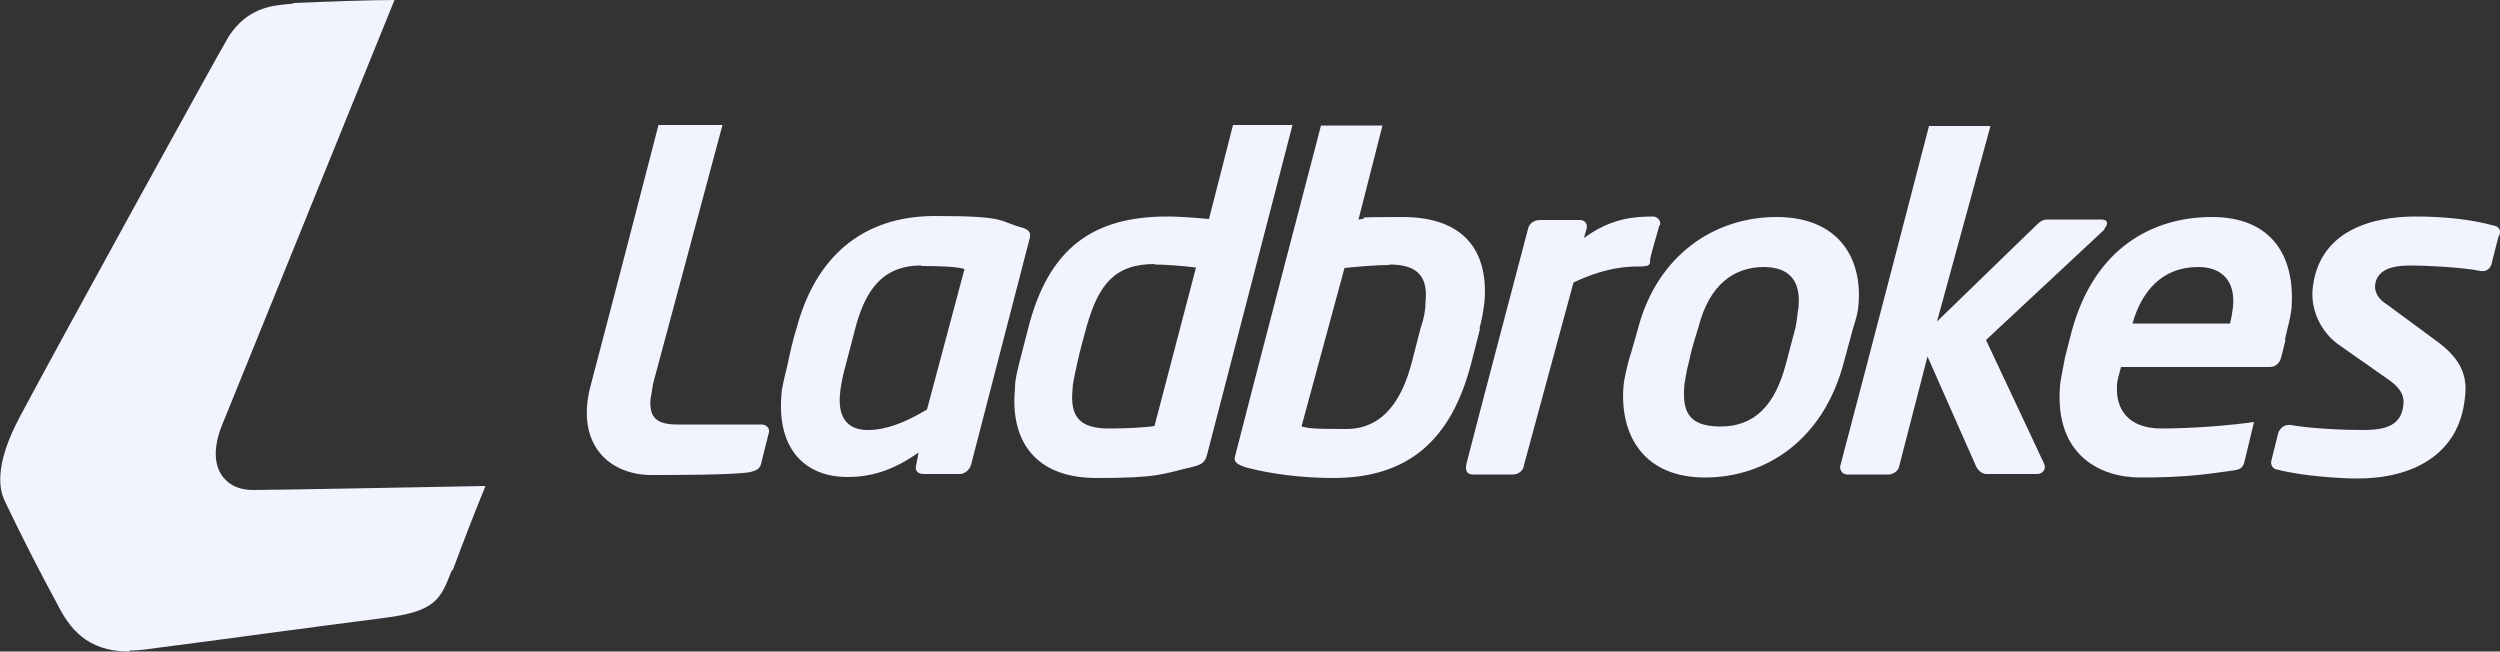
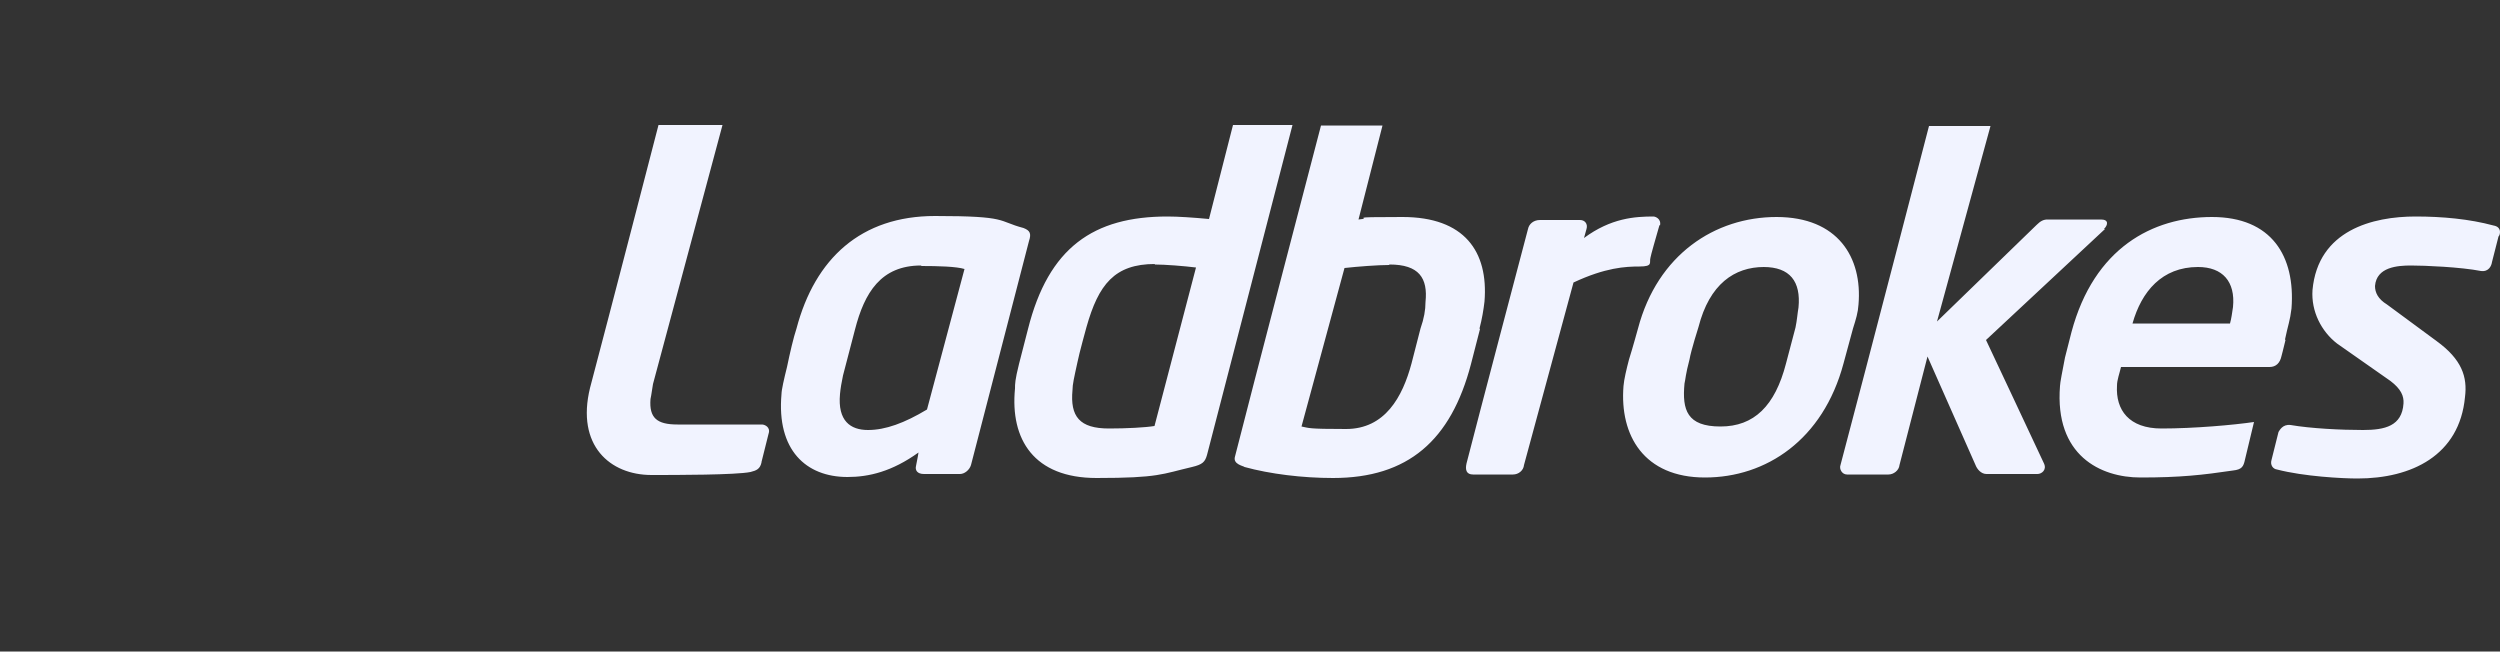
<svg xmlns="http://www.w3.org/2000/svg" id="Layer_1" version="1.1" viewBox="0 0 500 130.3">
  <rect x="0" y="0" width="500" height="130.3" fill="#333333" stroke="none" />
  <defs>
    <style>
      .st0 {
        fill: #f1f3ff;
      }
    </style>
  </defs>
-   <path class="st0" d="M25.8,130.3c-8.6,0-12-4.9-14.3-9.4-3.8-7-7.2-13.7-10.5-20.6-3-6.1,1.9-15,3.7-18.3C11.6,69,44.5,9.2,45.8,7.2c3.7-5.6,8.5-6.1,12-6.4.3,0,.6,0,1-.2C65.7.3,74.4,0,78.9,0l-34.4,84.8c-2.2,5.3-1.3,8.5-.2,10.2,1,1.4,2.7,3,6.4,3s35.6-.6,46.4-.8c-1.8,4.3-4.8,12.1-6.5,16.7l-.3.3c-2.2,5.7-3.2,8.1-13.6,9.4-17.2,2.2-32.2,4.3-47,6.2-1.3.2-2.6.3-3.7.3" />
  <path class="st0" d="M152.3,92.5c-.3,1.3-1,1.6-2.2,1.9-2.9.6-15,.6-19.8.6-8.3,0-15.1-5.9-12.3-17.4,4-15.1,13.7-52.6,13.7-52.6h12.8l-13.9,51.8c-.2,1.1-.3,2.1-.5,3-.3,3.8,1.3,5.1,5.4,5.1h16.9c.5,0,1.8.5,1.3,1.9-.6,2.4-1.4,5.6-1.4,5.6M230.9,52.9c2.1,0,5.9.3,8.3.6l-8.3,31.7c-1.8.3-5.6.5-9.1.5-5.9,0-7.8-2.4-7.3-7.7,0-1.1.3-2.4,1-5.6.3-1.6,1.8-7,1.8-7,2.4-8.5,5.6-12.6,13.7-12.6M258.6,25h-12l-4.8,18.8c-3.2-.3-6.2-.5-8.3-.5-14.8,0-23.8,6.2-27.9,22.5,0,0-1.3,5.1-1.8,7-.8,3.2-.8,4-.8,4.9-1,10.2,3.8,17.9,16.3,17.9s13.1-.8,19.1-2.2c2.1-.5,2.6-1,3-2.4l17.1-66s.1,0,.1,0ZM277.9,52.9c5.9,0,7.7,2.7,7.2,7.5,0,1.6-.3,3.3-1,5.3l-1.8,7c-1.8,6.7-5.3,13.1-13.1,13.1s-7.3-.2-8.9-.5l8.6-31.7c2.7-.3,6.7-.6,8.9-.6M295.9,65.7c.5-1.9.8-3.7,1-5.4.8-10-4-16.9-16.4-16.9s-5.4.2-8.8.5l4.8-18.8h-12.3s-14.3,54.7-17.2,66.2c-.5,1.6,1.8,1.9,1.9,2.1,5.1,1.4,11.6,2.2,17.7,2.2,15,0,23.6-7.5,27.6-22.8l1.8-7M352.7,53.4c5.3,0,7.5,2.9,7,8.1-.2,1.1-.3,2.6-.6,4l-1.9,7.2c-2.2,8.5-6.4,12.6-13.1,12.6s-7.7-3.3-7.2-8.6c.2-.8.2-1.8,1-4.8.3-1.8,1.8-6.5,1.8-6.5,2.2-8.6,7.2-12,13.1-12M371.7,60.9c.8-9.4-4.1-17.5-16.4-17.5s-23.8,7.5-27.7,22.3c0,0-1.1,4-1.8,6.2-.5,1.9-1,4-1.1,5.3-.8,9.9,4.1,18.3,16.3,18.3s23.6-7.5,27.7-22.8l1.9-7c.6-1.9,1-3.2,1.1-4.8M420.8,45.8c.8-.8,1-1.9-.6-1.9h-10.7c-.8,0-1.4.3-2.2,1.1l-19.9,19.3,10.7-39.1h-12.3s-12.4,47.8-17.7,67.8c-.3.8.3,1.9,1.3,1.9h8.3c1,0,2.1-.8,2.2-1.9l5.6-21.7,9.6,21.7c.3.8,1.1,1.8,2.2,1.8h10.2c.8,0,1.9-.8,1.3-2.1-1.9-4.1-11.6-24.7-11.6-24.7l23.8-22.2M439.6,53.4c4.9,0,7.5,2.9,7,8-.2,1.3-.3,2.2-.6,3.3h-19.5c1.8-6.4,5.9-11.3,13.1-11.3M457,67.9c.6-2.9,1-3.7,1.3-6.2.8-10.5-4-18.3-15.9-18.3s-23.6,6.2-28.1,23c0,0-.6,2.4-1.3,5.1-.5,2.6-1,5.1-1,5.7-1.1,13.9,8.1,18.3,16.1,18.3s12.4-.5,18.5-1.4c1.8-.2,2.1-.8,2.4-2.2l1.8-7.5c-4.1.6-12,1.3-18.5,1.3s-9.2-3.7-8.9-8.6c0-1.1.5-2.4.8-3.7h29.7c1.3,0,2.1-.8,2.4-2.2,0,0,.3-1.1.8-3.2M498.7,45.1c-4.8-1.3-10.2-1.8-15.6-1.8-8.5,0-19.5,2.7-20.6,14.7-.3,4.3,1.8,8.3,4.9,10.7l10.7,7.5c2.1,1.6,2.7,3,2.6,4.5-.3,4.5-3.7,5.3-8.1,5.3s-10.4-.3-14.5-1c-1.6-.2-2.2,1.1-2.4,1.4l-1.4,5.6c-.3,1,.3,1.8,1.1,1.9,5.4,1.4,13.1,1.8,16.1,1.8,10.8,0,20.4-4.6,21.5-16.3.5-4-.6-7.5-5.7-11.2l-9.9-7.3c-1.8-1.1-2.4-2.4-2.4-3.7.3-3.8,4.5-4.1,7.2-4.1s9.9.3,14,1.1c1.6.2,2.1-1.1,2.2-1.8l1.3-5.1c.3-.2.8-1.9-1-2.2M332,45.1c.3-1.4-1-1.8-1.3-1.8-3.7,0-8.5.3-13.9,4.3l.5-1.8c.3-1-.3-1.8-1.3-1.8h-8c-1.3,0-2.2.8-2.4,1.8,0,0-10.4,39.4-12.3,46.9-.3,1.3,0,2.2,1.3,2.2h8c1.1,0,2.1-.8,2.2-1.9l9.9-36.5c6.4-3,10.4-3.2,13.2-3.2s1.9-.8,2.2-1.8c0-.2,1.1-4.1,1.8-6.5M184.2,53.1c-8,0-11.3,5.4-13.2,12.8l-2.4,9.2c-.3,1.4-.5,2.6-.6,3.7-.5,5.4,2.1,7.2,5.6,7.2s7.3-1.4,11.8-4.1l7.5-28.1c-1.6-.5-5.3-.6-8.6-.6M205.8,48.2l-11.6,44.8c-.3,1-1.3,1.8-2.2,1.8h-7.2c-1.4,0-1.8-.8-1.6-1.6.3-1.4.5-2.7.5-2.7-5.3,3.8-9.9,4.9-14.2,4.9-8.3,0-14.2-5.4-13.2-16.6,0-.8.5-3,1.1-5.4.6-2.9,1.3-5.9,1.9-7.7,3.7-14,12.9-22.5,27.7-22.5s12.4,1,17.7,2.4c1.3.5,1.6,1.1,1.1,2.6" />
</svg>